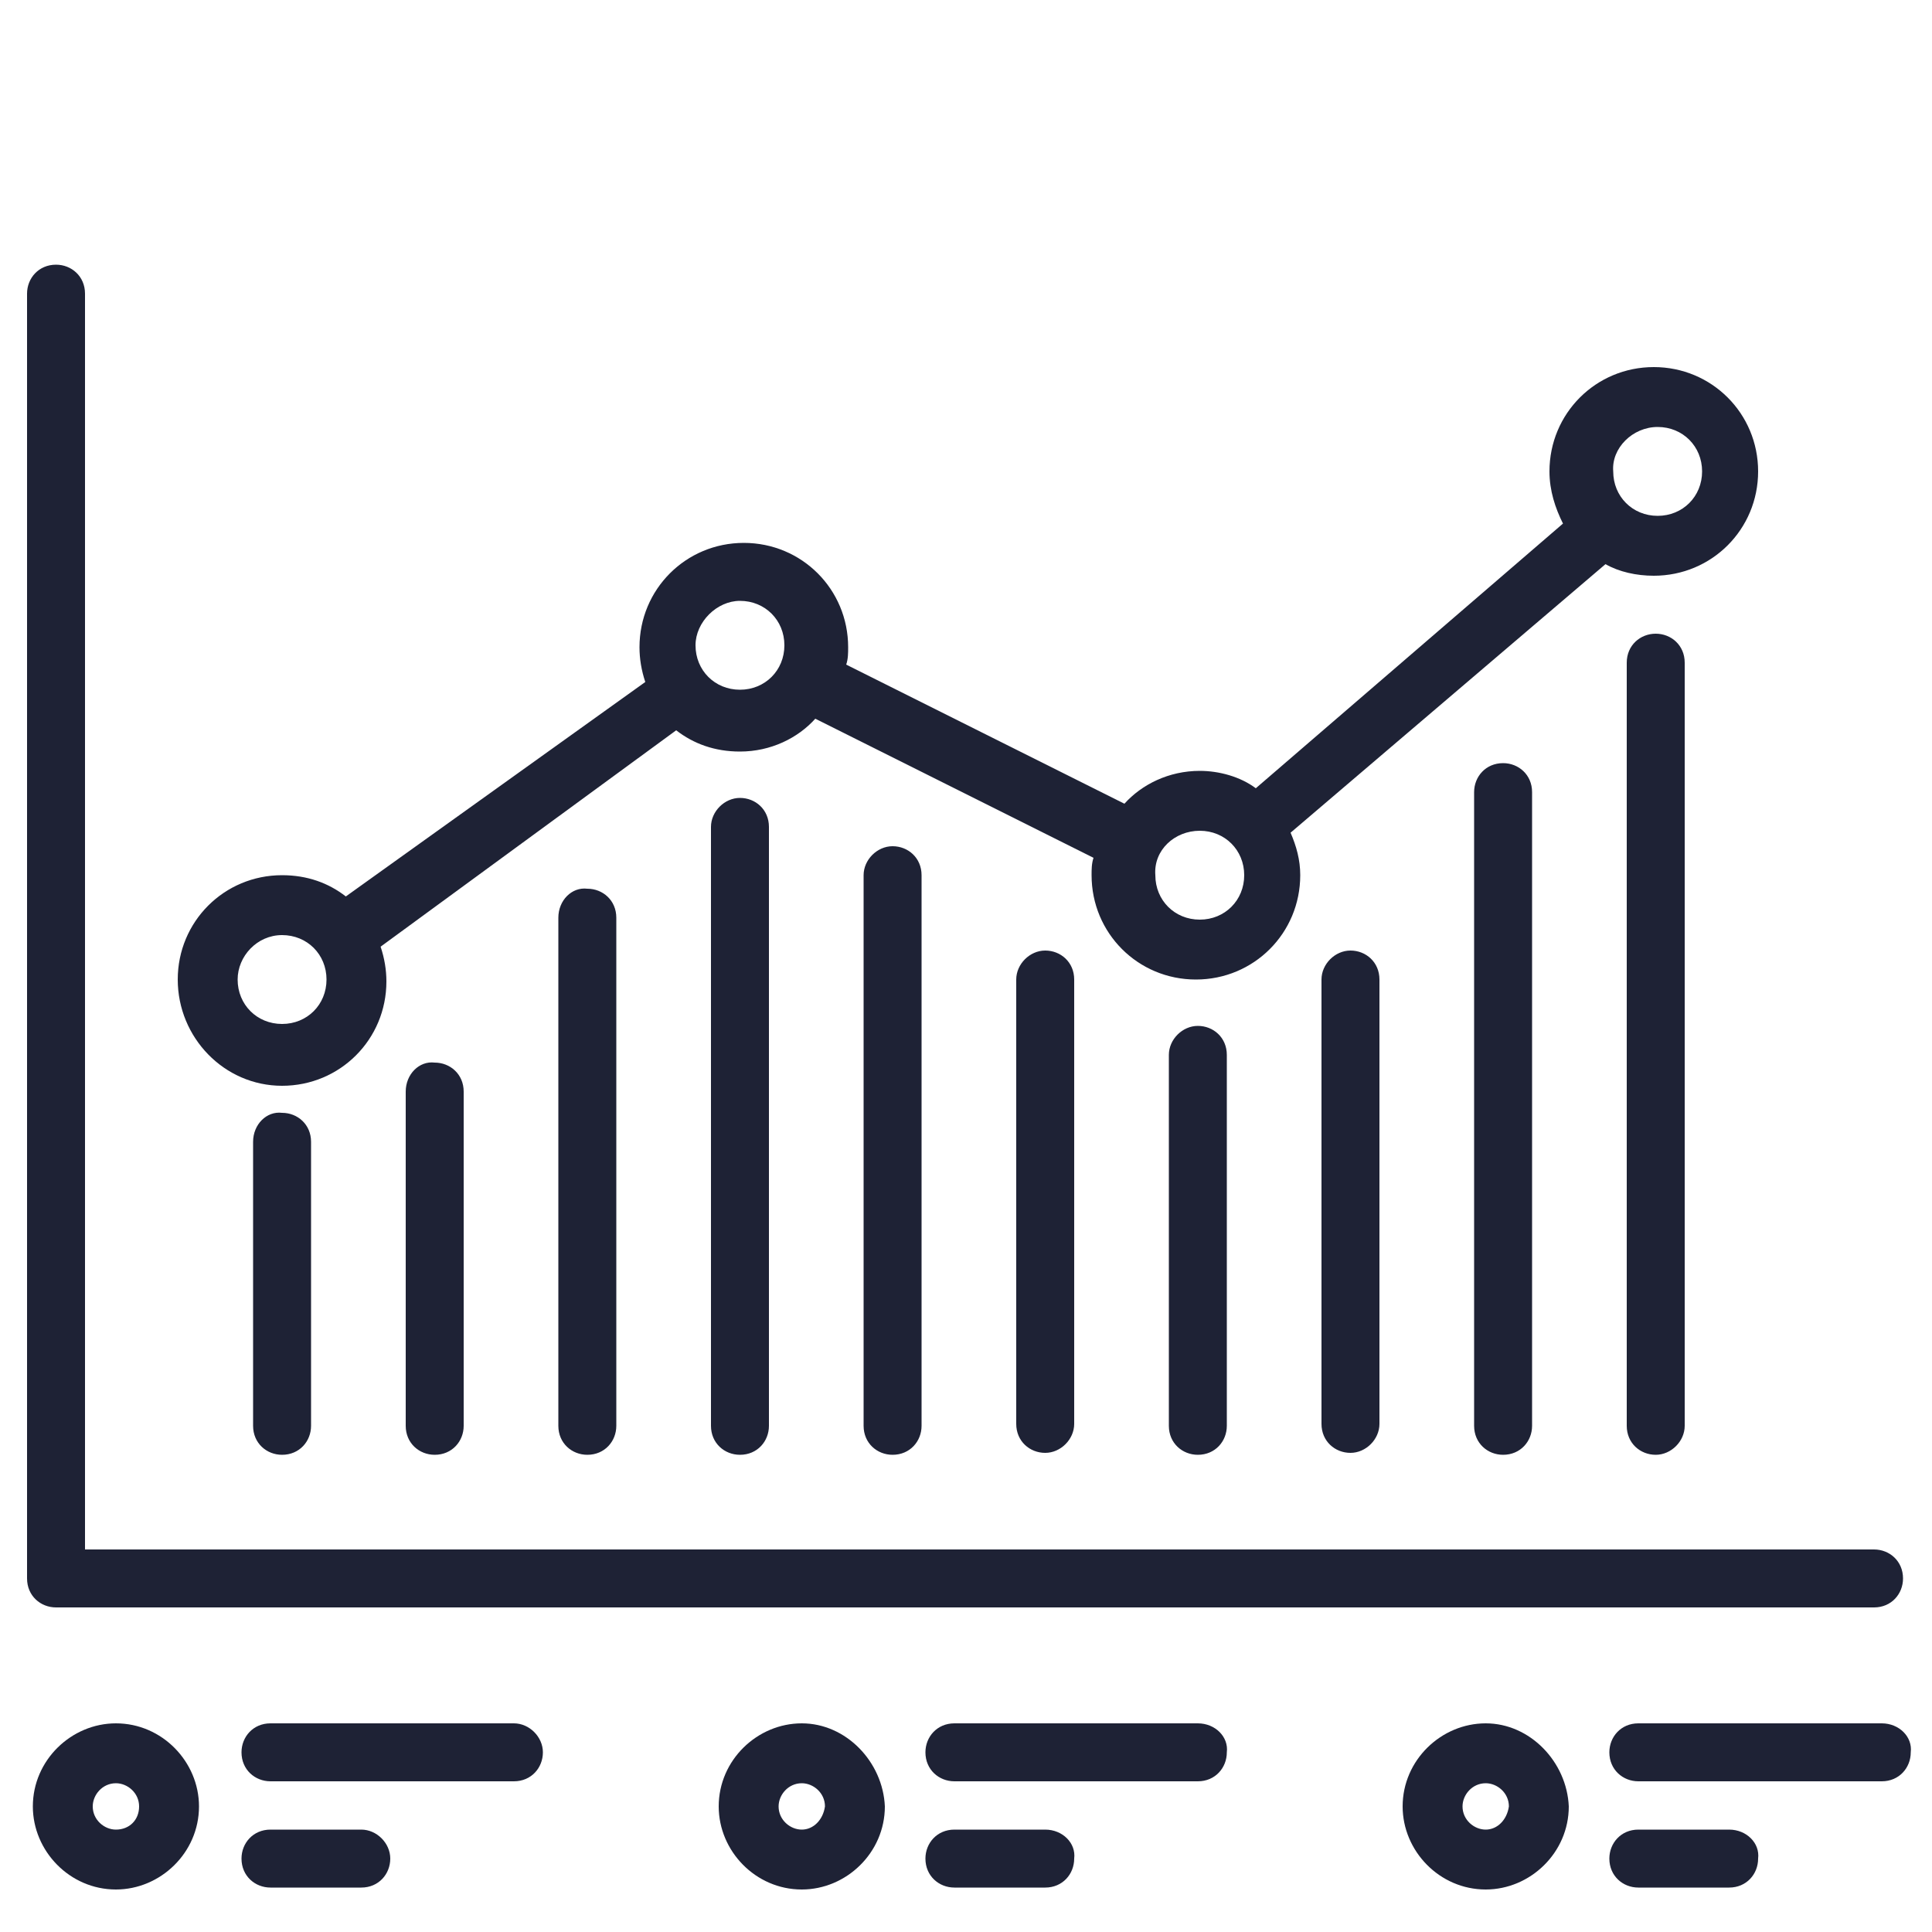
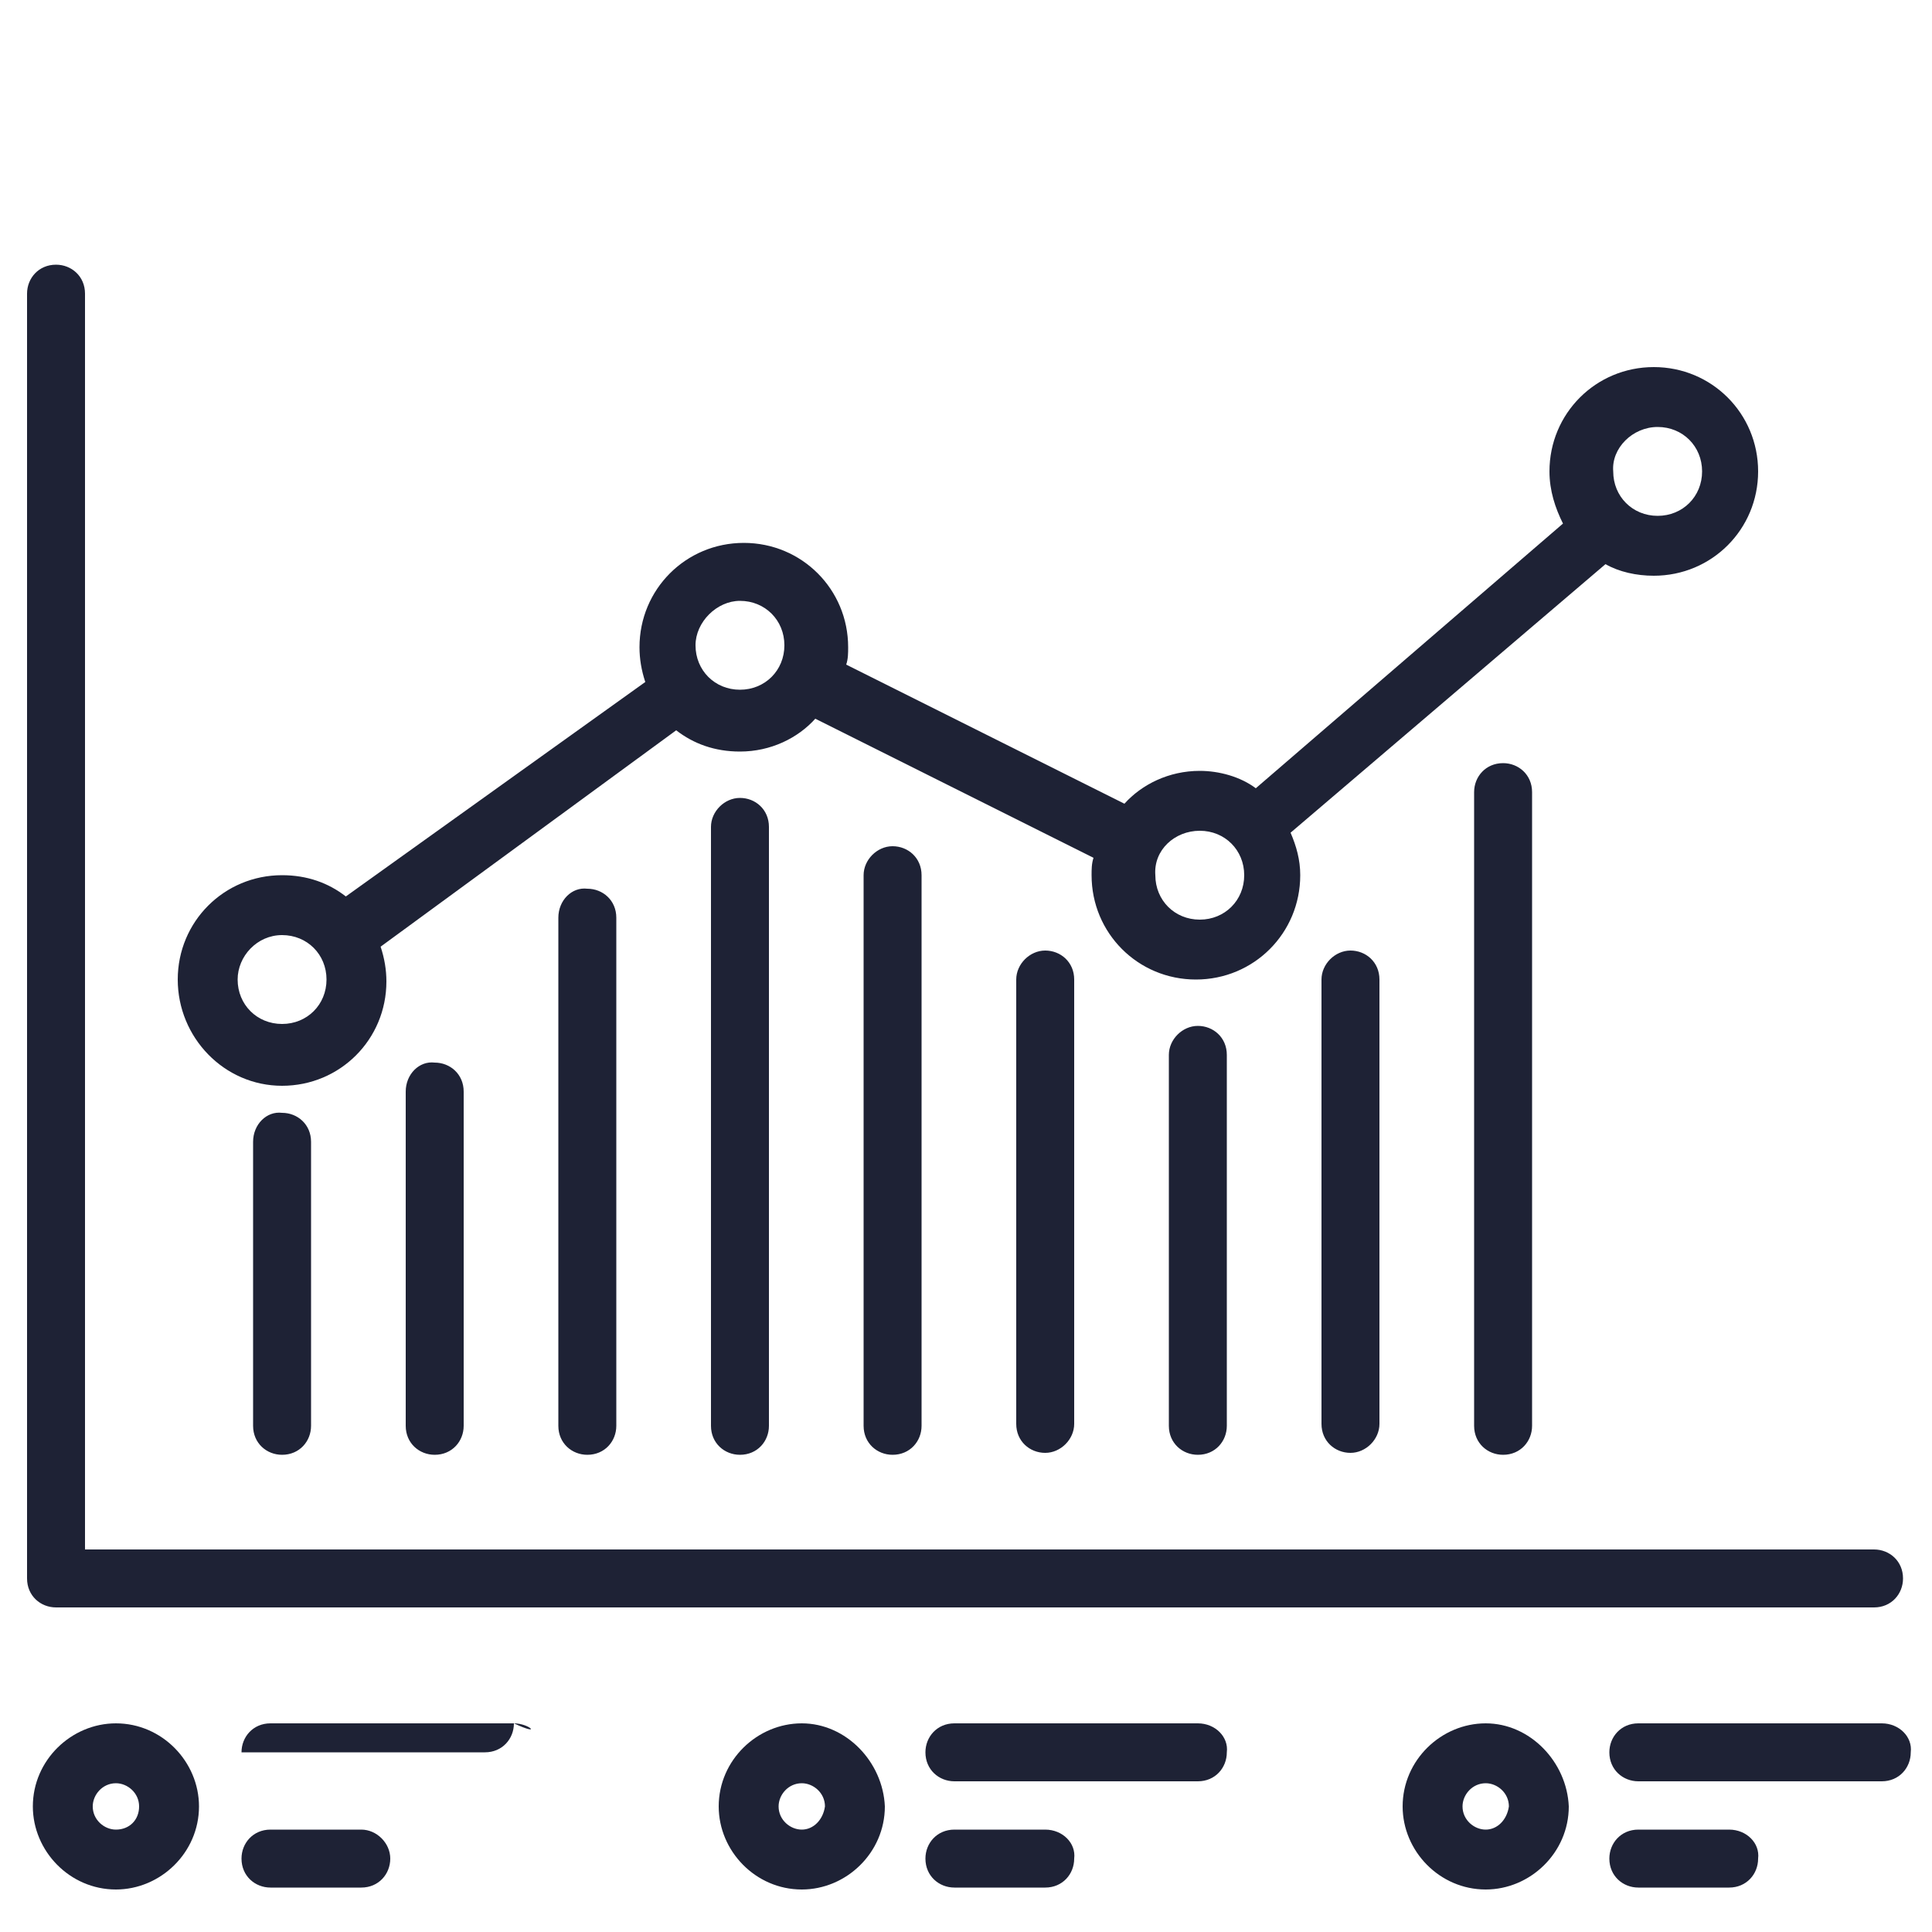
<svg xmlns="http://www.w3.org/2000/svg" version="1.1" id="Layer_1" x="0px" y="0px" viewBox="0 0 100 100" style="enable-background:new 0 0 100 100;" xml:space="preserve">
  <style type="text/css">
	.st0{fill:#1E2235;}
</style>
  <g>
    <path class="st0" d="M97,83.2c0.9,0,1.5-0.7,1.5-1.5c0-0.9-0.7-1.5-1.5-1.5H4.4v-65c0-0.9-0.7-1.5-1.5-1.5c-0.9,0-1.5,0.7-1.5,1.5   v66.5c0,0.9,0.7,1.5,1.5,1.5H97z" />
    <path class="st0" d="M14.6,56.2c3,0,5.4-2.4,5.4-5.4c0-0.6-0.1-1.2-0.3-1.8l15.3-11.2c0.9,0.7,2,1.1,3.3,1.1c1.6,0,3-0.7,3.9-1.7   l14.4,7.2c-0.1,0.3-0.1,0.6-0.1,0.9c0,3,2.4,5.4,5.4,5.4c3,0,5.4-2.4,5.4-5.4c0-0.8-0.2-1.5-0.5-2.2l16.3-13.9   c0.7,0.4,1.6,0.6,2.5,0.6c3,0,5.4-2.4,5.4-5.4c0-3-2.4-5.4-5.4-5.4c-3,0-5.4,2.4-5.4,5.4c0,1,0.3,1.9,0.7,2.7L65,40.8   c-0.8-0.6-1.9-0.9-2.9-0.9c-1.6,0-3,0.7-3.9,1.7l-14.4-7.2c0.1-0.3,0.1-0.6,0.1-0.9c0-3-2.4-5.4-5.4-5.4s-5.4,2.4-5.4,5.4   c0,0.6,0.1,1.2,0.3,1.8L17.9,46.4c-0.9-0.7-2-1.1-3.3-1.1c-3,0-5.4,2.4-5.4,5.4C9.2,53.7,11.6,56.2,14.6,56.2z M85.8,22.1   c1.3,0,2.3,1,2.3,2.3c0,1.3-1,2.3-2.3,2.3c-1.3,0-2.3-1-2.3-2.3C83.4,23.2,84.5,22.1,85.8,22.1z M62.1,43c1.3,0,2.3,1,2.3,2.3   c0,1.3-1,2.3-2.3,2.3c-1.3,0-2.3-1-2.3-2.3C59.7,44,60.8,43,62.1,43z M38.3,31.1c1.3,0,2.3,1,2.3,2.3c0,1.3-1,2.3-2.3,2.3   c-1.3,0-2.3-1-2.3-2.3C36,32.2,37.1,31.1,38.3,31.1z M14.6,48.4c1.3,0,2.3,1,2.3,2.3c0,1.3-1,2.3-2.3,2.3c-1.3,0-2.3-1-2.3-2.3   C12.3,49.5,13.3,48.4,14.6,48.4z" />
    <path class="st0" d="M13.1,59.1v14.7c0,0.9,0.7,1.5,1.5,1.5c0.9,0,1.5-0.7,1.5-1.5V59.1c0-0.9-0.7-1.5-1.5-1.5   C13.8,57.5,13.1,58.2,13.1,59.1z" />
    <path class="st0" d="M36.8,42.8v31c0,0.9,0.7,1.5,1.5,1.5c0.9,0,1.5-0.7,1.5-1.5v-31c0-0.9-0.7-1.5-1.5-1.5   C37.5,41.3,36.8,42,36.8,42.8z" />
    <path class="st0" d="M60.5,54.6v19.2c0,0.9,0.7,1.5,1.5,1.5c0.9,0,1.5-0.7,1.5-1.5V54.6c0-0.9-0.7-1.5-1.5-1.5   C61.2,53.1,60.5,53.8,60.5,54.6z" />
-     <path class="st0" d="M84.2,34.3v39.5c0,0.9,0.7,1.5,1.5,1.5s1.5-0.7,1.5-1.5V34.3c0-0.9-0.7-1.5-1.5-1.5S84.2,33.4,84.2,34.3z" />
    <path class="st0" d="M76.3,41v32.8c0,0.9,0.7,1.5,1.5,1.5c0.9,0,1.5-0.7,1.5-1.5V41c0-0.9-0.7-1.5-1.5-1.5   C76.9,39.5,76.3,40.2,76.3,41z" />
    <path class="st0" d="M68.4,50.7v23c0,0.9,0.7,1.5,1.5,1.5s1.5-0.7,1.5-1.5v-23c0-0.9-0.7-1.5-1.5-1.5S68.4,49.9,68.4,50.7z" />
    <path class="st0" d="M52.6,50.7v23c0,0.9,0.7,1.5,1.5,1.5s1.5-0.7,1.5-1.5v-23c0-0.9-0.7-1.5-1.5-1.5S52.6,49.9,52.6,50.7z" />
    <path class="st0" d="M44.7,45.3v28.5c0,0.9,0.7,1.5,1.5,1.5c0.9,0,1.5-0.7,1.5-1.5V45.3c0-0.9-0.7-1.5-1.5-1.5   C45.4,43.8,44.7,44.5,44.7,45.3z" />
    <path class="st0" d="M28.9,47.5v26.3c0,0.9,0.7,1.5,1.5,1.5c0.9,0,1.5-0.7,1.5-1.5V47.5c0-0.9-0.7-1.5-1.5-1.5   C29.6,45.9,28.9,46.6,28.9,47.5z" />
    <path class="st0" d="M21,56.5v17.3c0,0.9,0.7,1.5,1.5,1.5c0.9,0,1.5-0.7,1.5-1.5V56.5c0-0.9-0.7-1.5-1.5-1.5   C21.7,54.9,21,55.6,21,56.5z" />
    <path class="st0" d="M6,89.2c-2.3,0-4.3,1.9-4.3,4.3c0,2.3,1.9,4.3,4.3,4.3c2.3,0,4.3-1.9,4.3-4.3C10.3,91.2,8.4,89.2,6,89.2z    M6,94.7c-0.6,0-1.2-0.5-1.2-1.2c0-0.6,0.5-1.2,1.2-1.2c0.6,0,1.2,0.5,1.2,1.2C7.2,94.2,6.7,94.7,6,94.7z" />
-     <path class="st0" d="M26.6,89.2H14c-0.9,0-1.5,0.7-1.5,1.5c0,0.9,0.7,1.5,1.5,1.5h12.6c0.9,0,1.5-0.7,1.5-1.5   C28.1,89.9,27.4,89.2,26.6,89.2z" />
+     <path class="st0" d="M26.6,89.2H14c-0.9,0-1.5,0.7-1.5,1.5h12.6c0.9,0,1.5-0.7,1.5-1.5   C28.1,89.9,27.4,89.2,26.6,89.2z" />
    <path class="st0" d="M41.5,89.2c-2.3,0-4.3,1.9-4.3,4.3c0,2.3,1.9,4.3,4.3,4.3c2.3,0,4.3-1.9,4.3-4.3   C45.7,91.2,43.8,89.2,41.5,89.2z M41.5,94.7c-0.6,0-1.2-0.5-1.2-1.2c0-0.6,0.5-1.2,1.2-1.2c0.6,0,1.2,0.5,1.2,1.2   C42.6,94.2,42.1,94.7,41.5,94.7z" />
    <path class="st0" d="M62,89.2H49.4c-0.9,0-1.5,0.7-1.5,1.5c0,0.9,0.7,1.5,1.5,1.5H62c0.9,0,1.5-0.7,1.5-1.5   C63.6,89.9,62.9,89.2,62,89.2z" />
    <path class="st0" d="M76.9,89.2c-2.3,0-4.3,1.9-4.3,4.3c0,2.3,1.9,4.3,4.3,4.3c2.3,0,4.3-1.9,4.3-4.3   C81.1,91.2,79.2,89.2,76.9,89.2z M76.9,94.7c-0.6,0-1.2-0.5-1.2-1.2c0-0.6,0.5-1.2,1.2-1.2c0.6,0,1.2,0.5,1.2,1.2   C78,94.2,77.5,94.7,76.9,94.7z" />
    <path class="st0" d="M97.4,89.2H84.8c-0.9,0-1.5,0.7-1.5,1.5c0,0.9,0.7,1.5,1.5,1.5h12.6c0.9,0,1.5-0.7,1.5-1.5   C99,89.9,98.3,89.2,97.4,89.2z" />
    <path class="st0" d="M18.7,94.7H14c-0.9,0-1.5,0.7-1.5,1.5c0,0.9,0.7,1.5,1.5,1.5h4.7c0.9,0,1.5-0.7,1.5-1.5   C20.2,95.4,19.5,94.7,18.7,94.7z" />
    <path class="st0" d="M54.1,94.7h-4.7c-0.9,0-1.5,0.7-1.5,1.5c0,0.9,0.7,1.5,1.5,1.5h4.7c0.9,0,1.5-0.7,1.5-1.5   C55.7,95.4,55,94.7,54.1,94.7z" />
    <path class="st0" d="M89.5,94.7h-4.7c-0.9,0-1.5,0.7-1.5,1.5c0,0.9,0.7,1.5,1.5,1.5h4.7c0.9,0,1.5-0.7,1.5-1.5   C91.1,95.4,90.4,94.7,89.5,94.7z" />
  </g>
</svg>